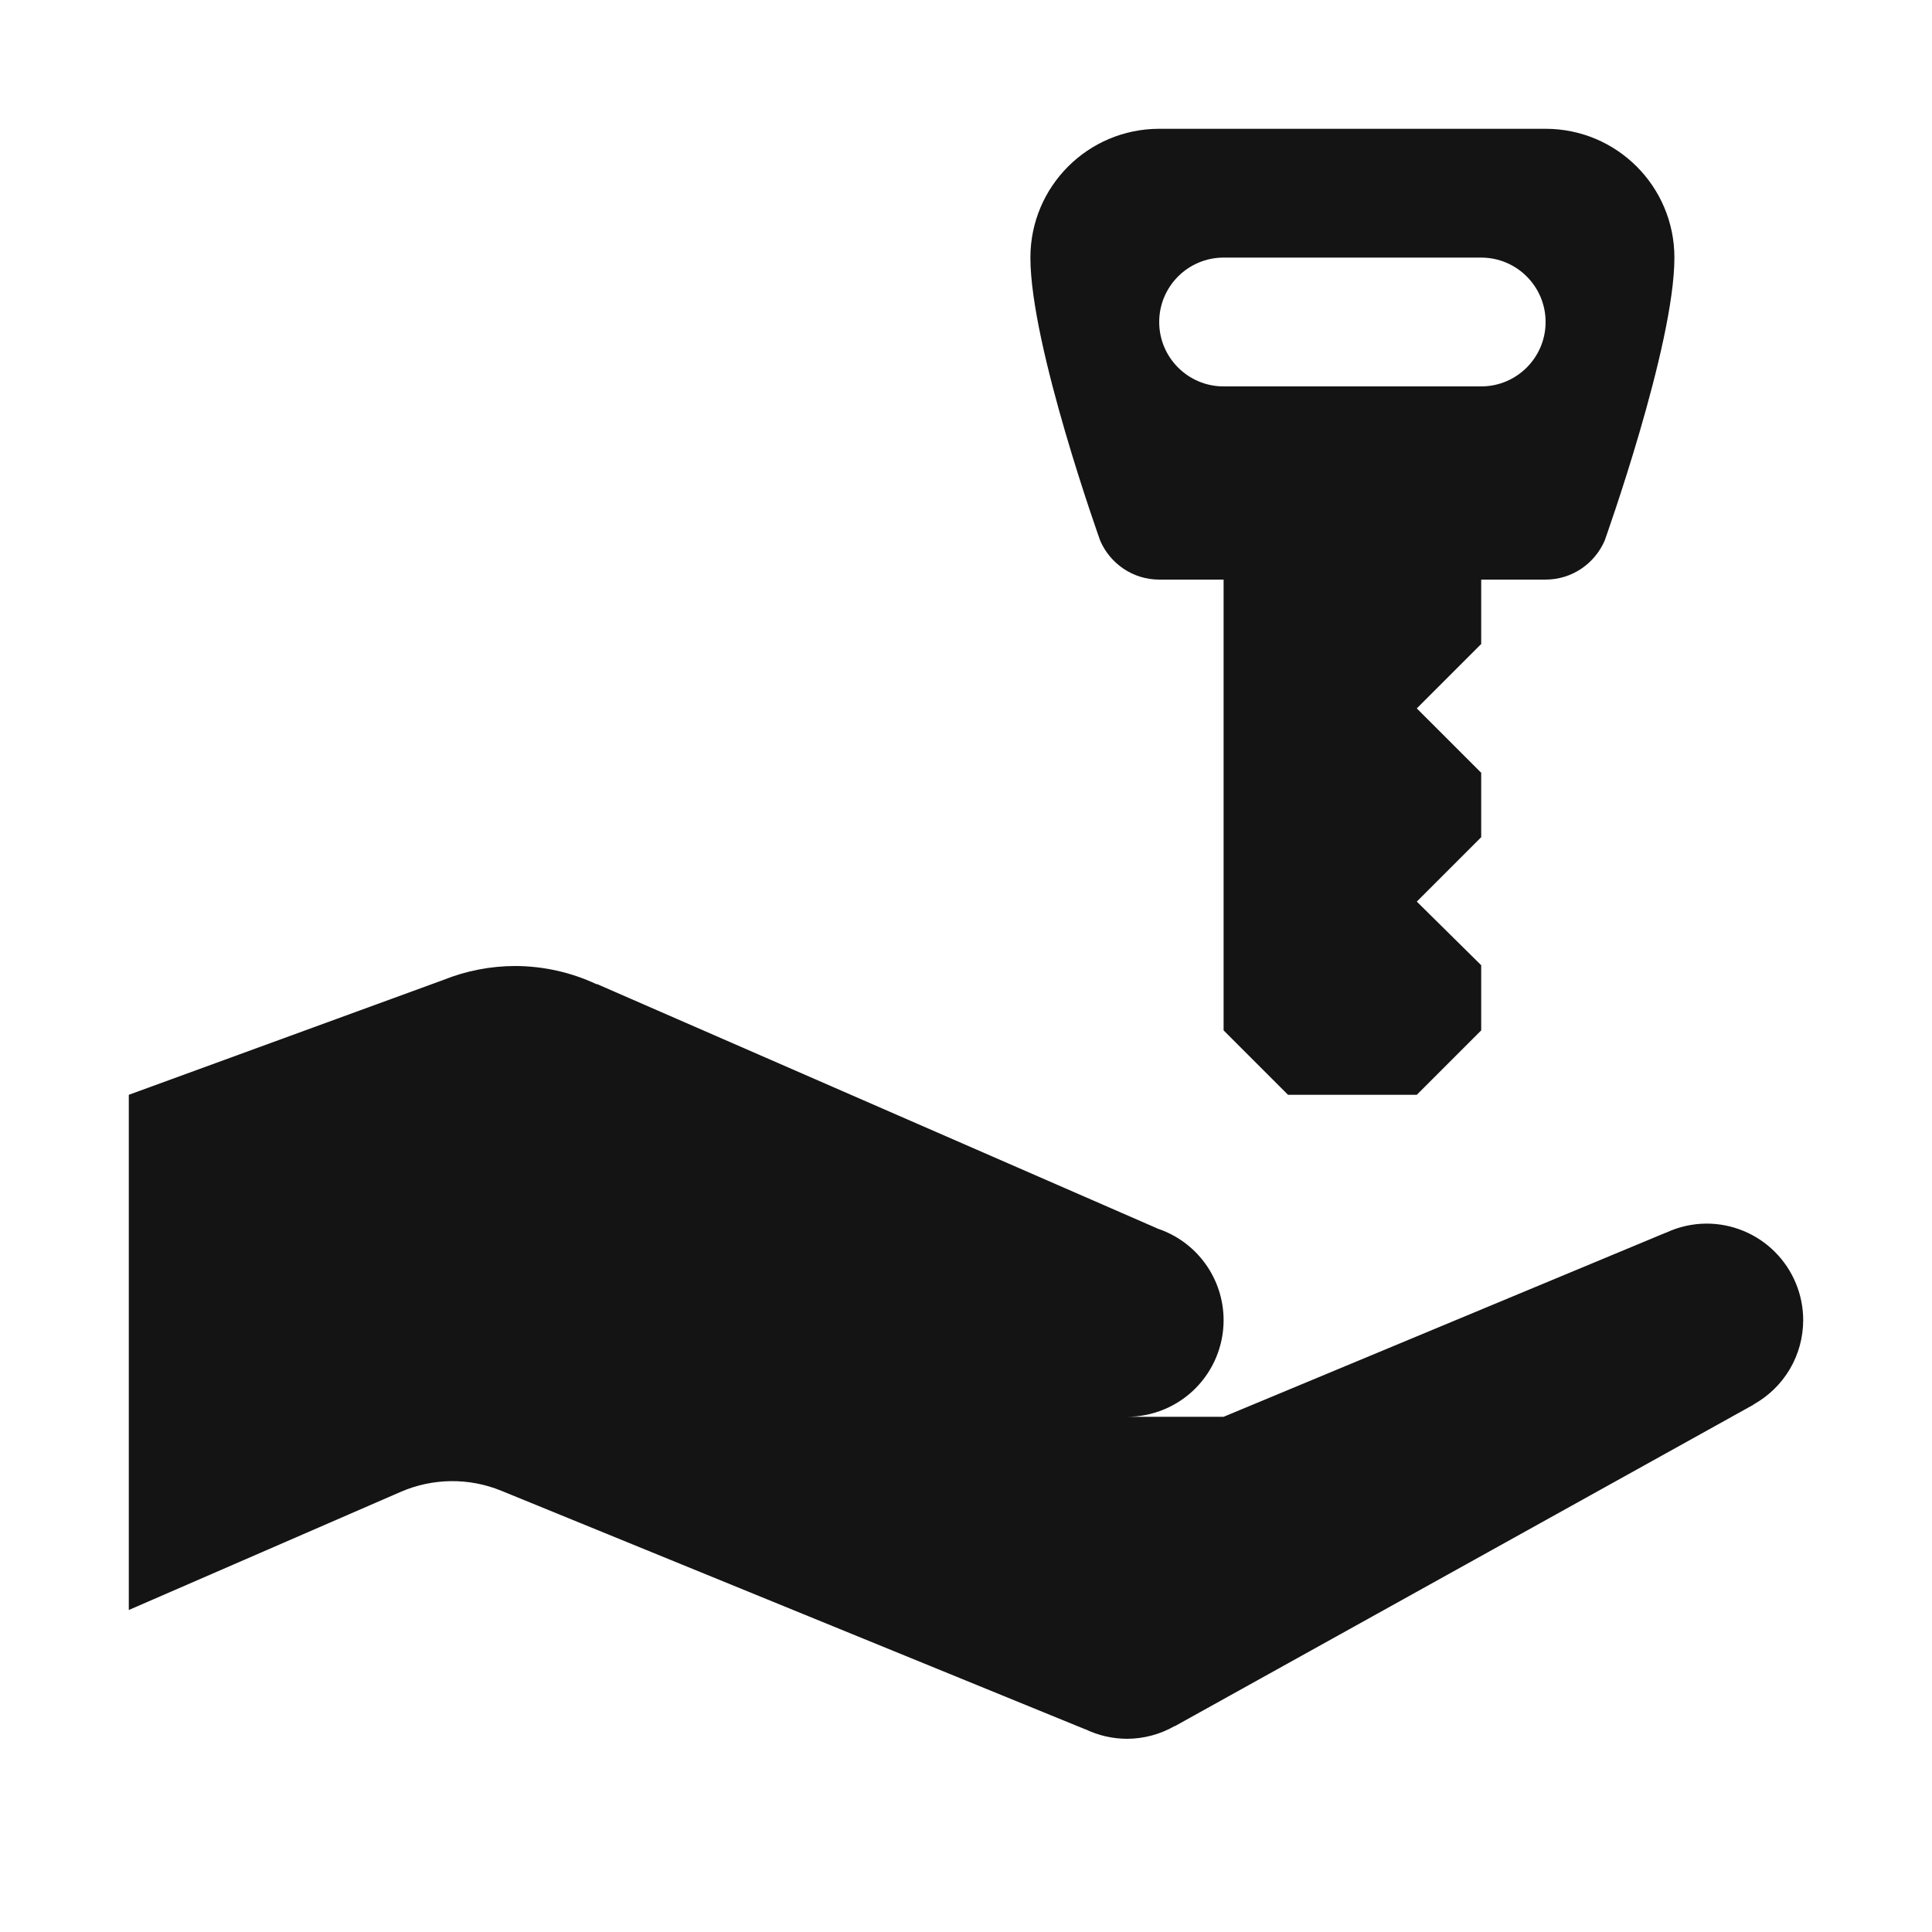
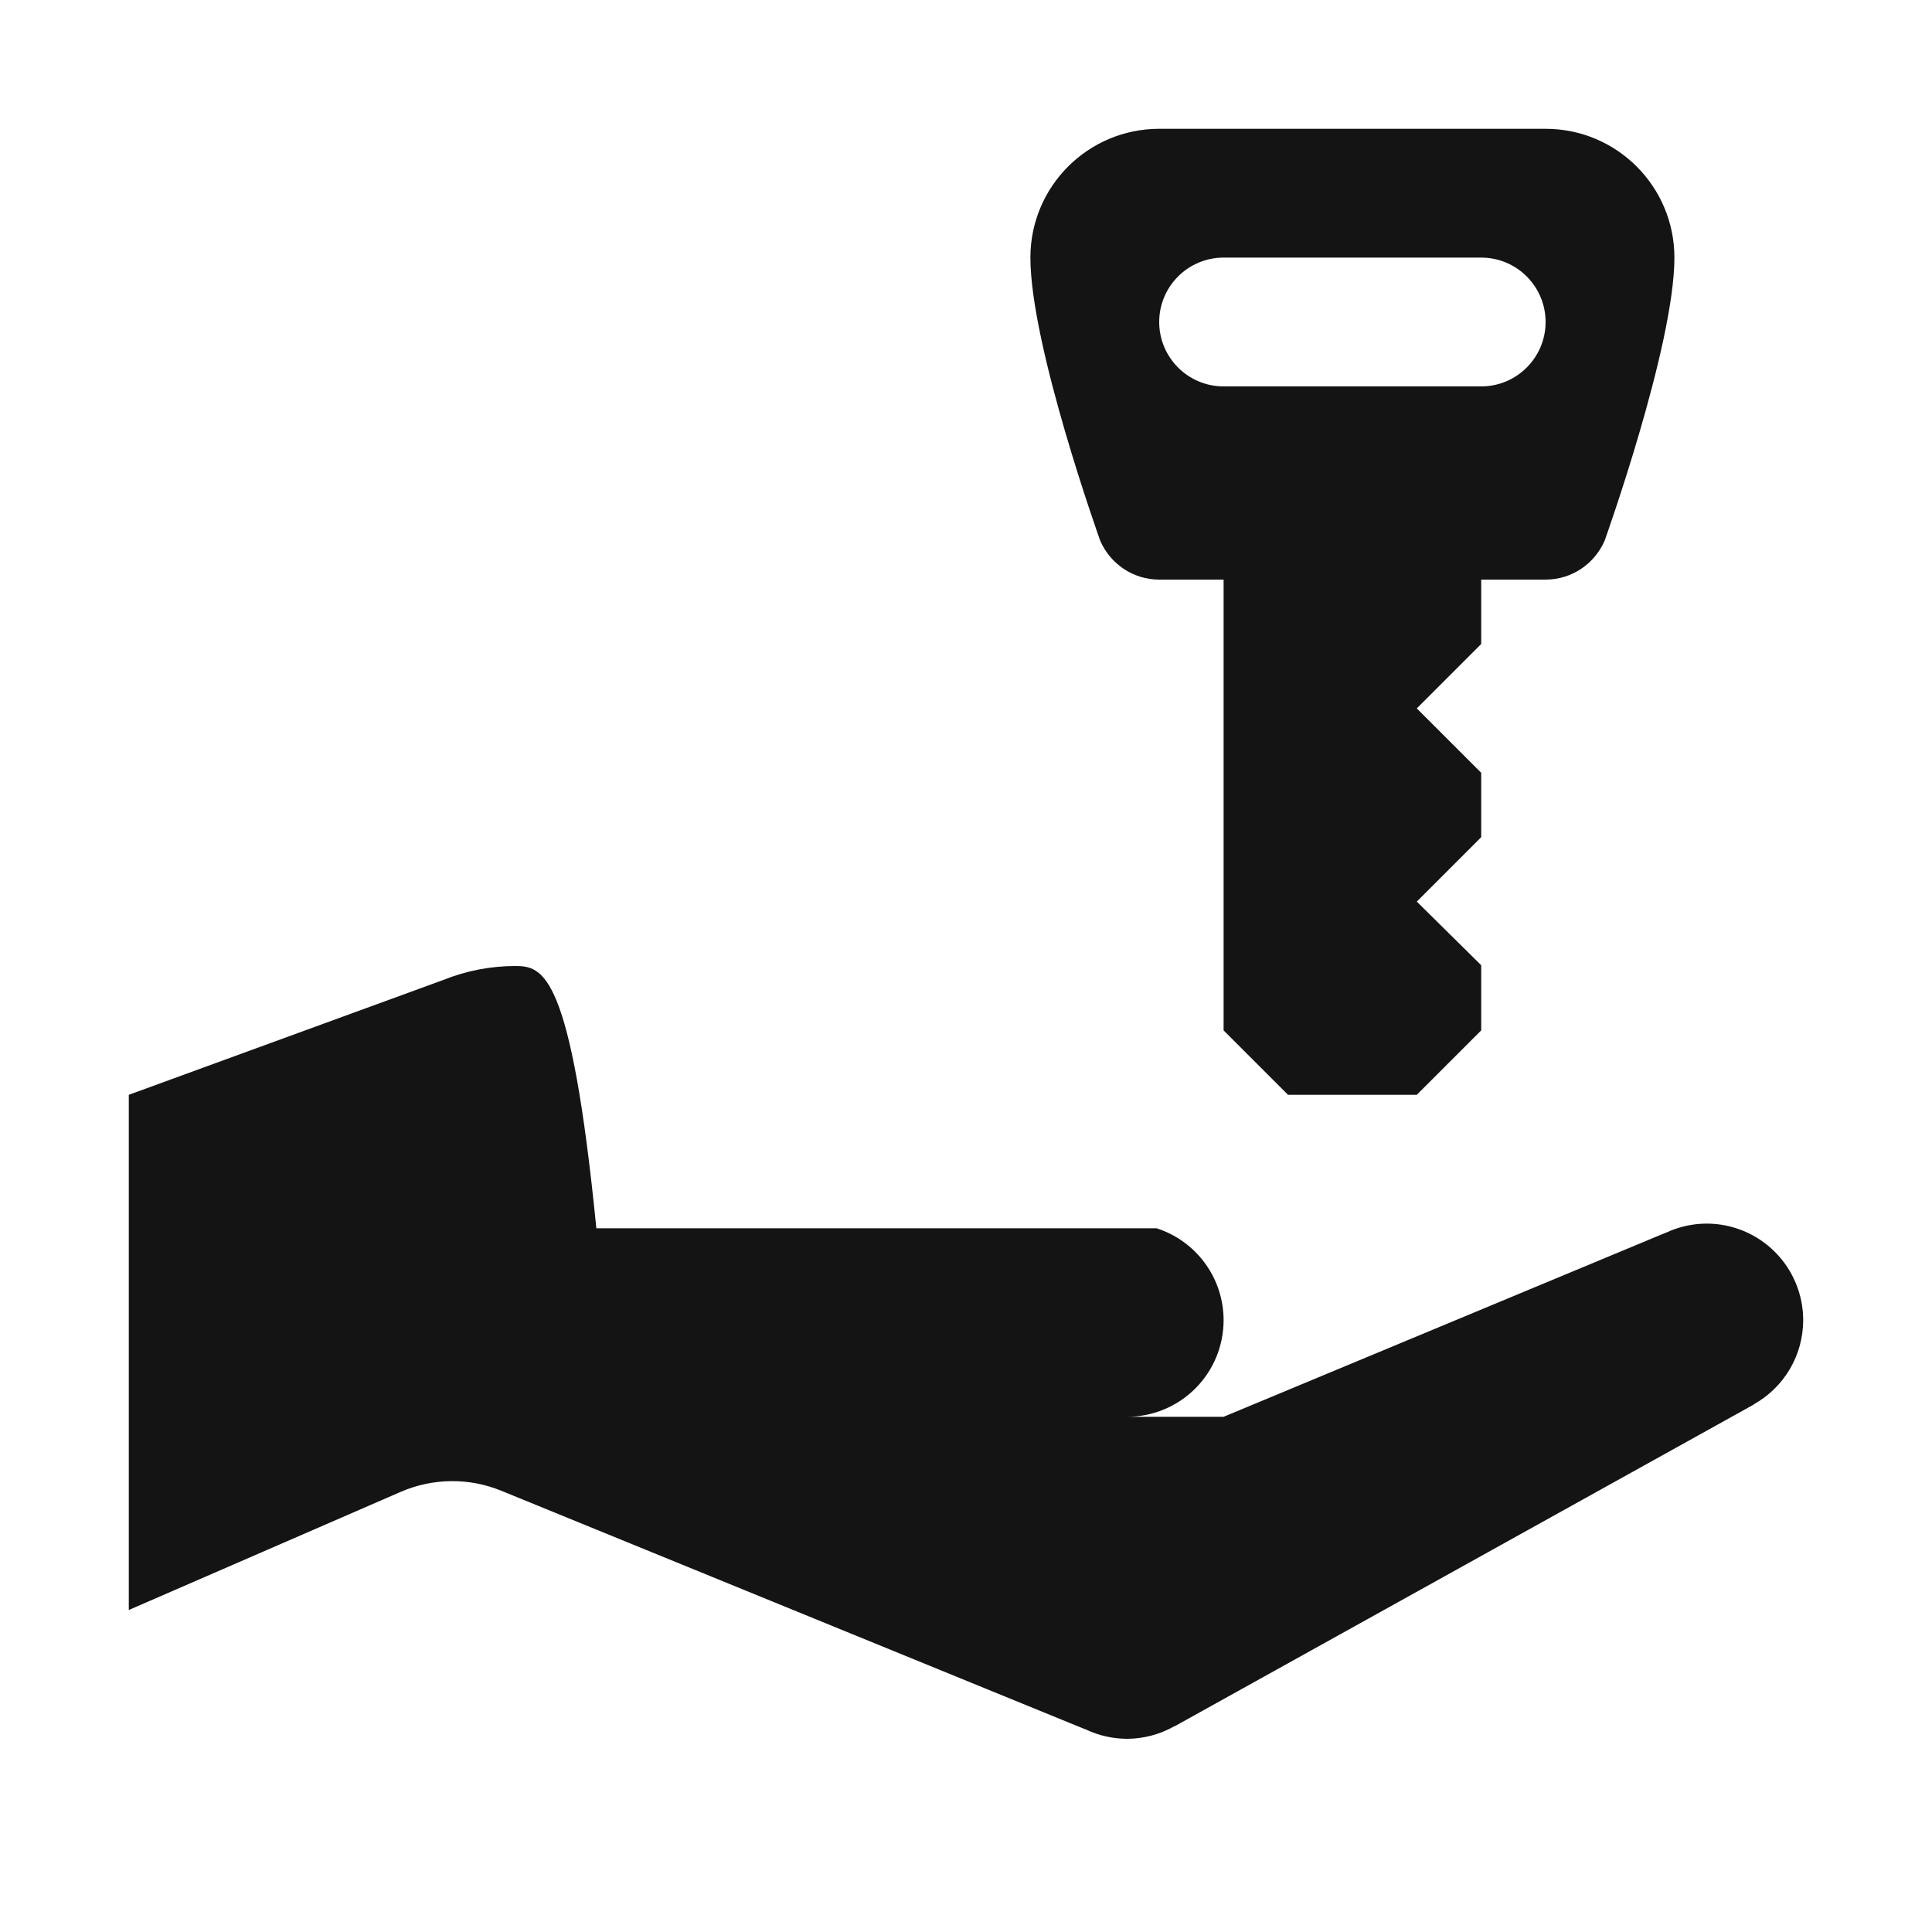
<svg xmlns="http://www.w3.org/2000/svg" width="48" height="48" viewBox="0 0 48 48" fill="none">
-   <path d="M28.8 3.2C27.032 3.2 25.6 4.632 25.6 6.4C25.6 8.595 27.335 13.435 27.335 13.435C27.581 14.001 28.143 14.4 28.8 14.4H30.4V25.6L32 27.2H35.2L36.8 25.6V23.981L35.2 22.4L36.8 20.8V19.2L35.2 17.6L36.8 16V14.4H38.4C39.058 14.4 39.619 14.001 39.866 13.435C39.866 13.435 41.6 8.595 41.6 6.4C41.6 4.632 40.168 3.2 38.4 3.2H33.6H28.8ZM30.4 6.4H36.8C37.683 6.4 38.4 7.117 38.4 8C38.4 8.883 37.683 9.6 36.8 9.6H30.4C29.517 9.6 28.8 8.883 28.8 8C28.8 7.117 29.517 6.4 30.4 6.4ZM12.8 24C12.188 24.001 11.581 24.119 11.013 24.347L3.2 27.2V40L9.953 37.066C10.75 36.72 11.652 36.708 12.456 37.038L26.96 42.963C26.96 42.963 26.966 42.963 26.966 42.963C27.289 43.118 27.642 43.199 28 43.2C28.415 43.199 28.822 43.09 29.181 42.885C29.182 42.885 29.191 42.885 29.191 42.885L43.569 34.897L43.566 34.894C43.939 34.686 44.251 34.383 44.468 34.015C44.685 33.647 44.799 33.227 44.8 32.8C44.8 32.164 44.547 31.553 44.097 31.103C43.647 30.653 43.037 30.4 42.4 30.4C42.048 30.401 41.7 30.48 41.381 30.631V30.628L30.4 35.2H28C28.637 35.2 29.247 34.947 29.697 34.497C30.147 34.047 30.4 33.437 30.4 32.8C30.4 32.294 30.24 31.8 29.942 31.391C29.645 30.981 29.225 30.676 28.744 30.519V30.516L14.835 24.45H14.816C14.185 24.156 13.497 24.002 12.8 24Z" fill="#141414" />
+   <path d="M28.8 3.2C27.032 3.2 25.6 4.632 25.6 6.4C25.6 8.595 27.335 13.435 27.335 13.435C27.581 14.001 28.143 14.4 28.8 14.4H30.4V25.6L32 27.2H35.2L36.8 25.6V23.981L35.2 22.4L36.8 20.8V19.2L35.2 17.6L36.8 16V14.4H38.4C39.058 14.4 39.619 14.001 39.866 13.435C39.866 13.435 41.6 8.595 41.6 6.4C41.6 4.632 40.168 3.2 38.4 3.2H33.6H28.8ZM30.4 6.4H36.8C37.683 6.4 38.4 7.117 38.4 8C38.4 8.883 37.683 9.6 36.8 9.6H30.4C29.517 9.6 28.8 8.883 28.8 8C28.8 7.117 29.517 6.4 30.4 6.4ZM12.8 24C12.188 24.001 11.581 24.119 11.013 24.347L3.2 27.2V40L9.953 37.066C10.75 36.72 11.652 36.708 12.456 37.038L26.96 42.963C26.96 42.963 26.966 42.963 26.966 42.963C27.289 43.118 27.642 43.199 28 43.2C28.415 43.199 28.822 43.09 29.181 42.885C29.182 42.885 29.191 42.885 29.191 42.885L43.569 34.897L43.566 34.894C43.939 34.686 44.251 34.383 44.468 34.015C44.685 33.647 44.799 33.227 44.8 32.8C44.8 32.164 44.547 31.553 44.097 31.103C43.647 30.653 43.037 30.4 42.4 30.4C42.048 30.401 41.7 30.48 41.381 30.631V30.628L30.4 35.2H28C28.637 35.2 29.247 34.947 29.697 34.497C30.147 34.047 30.4 33.437 30.4 32.8C30.4 32.294 30.24 31.8 29.942 31.391C29.645 30.981 29.225 30.676 28.744 30.519V30.516H14.816C14.185 24.156 13.497 24.002 12.8 24Z" fill="#141414" />
</svg>